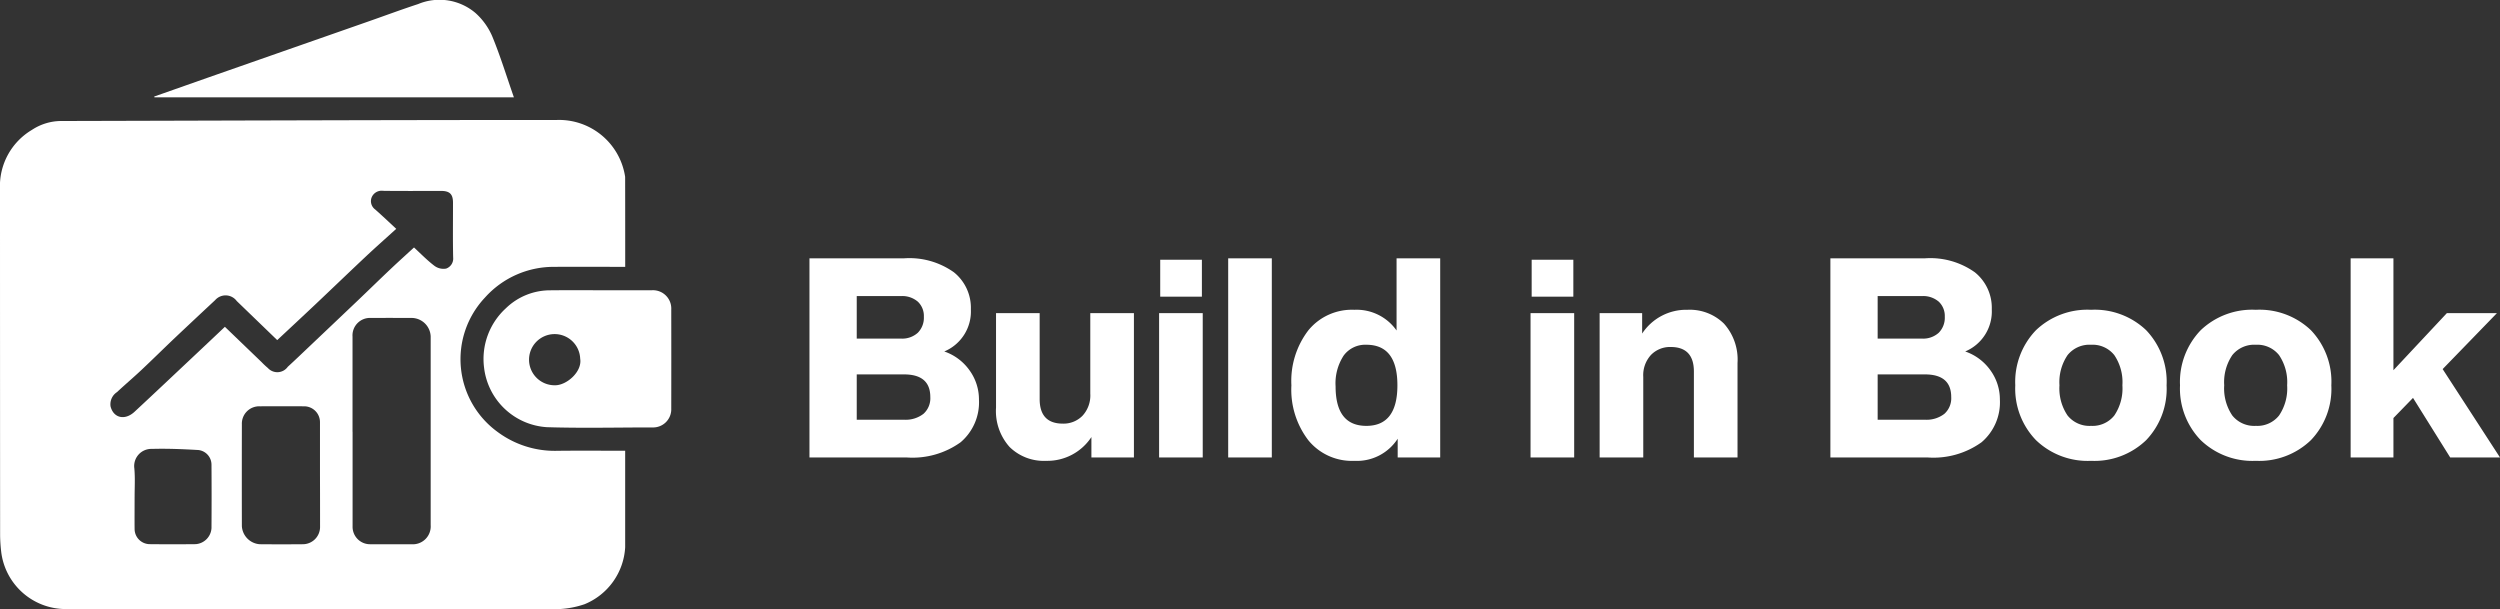
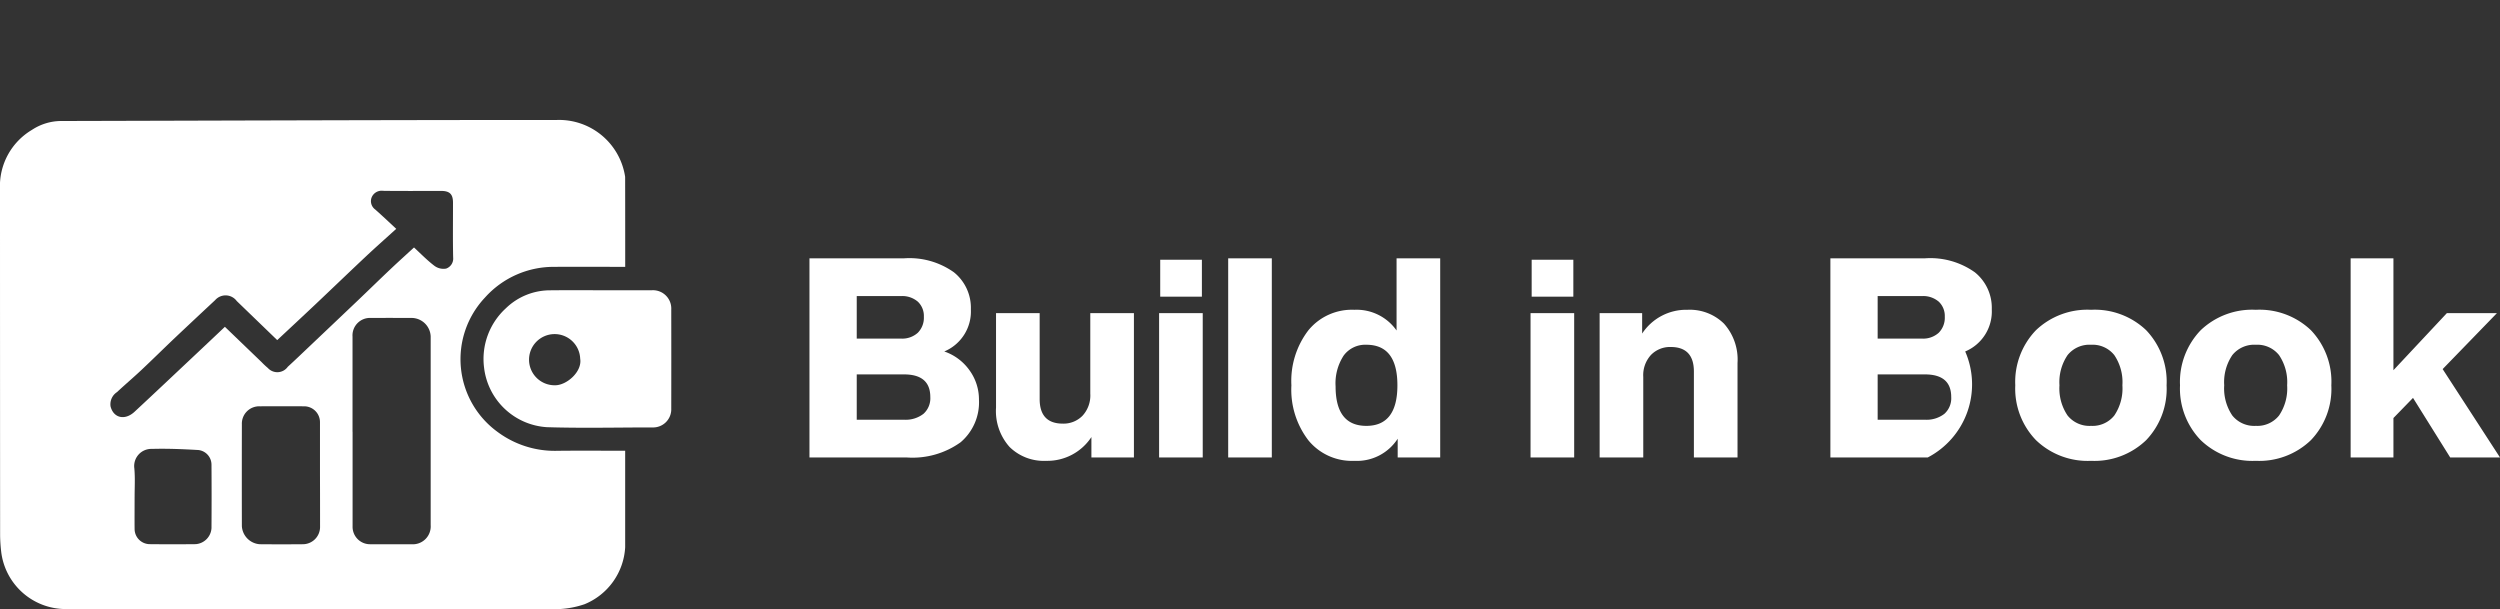
<svg xmlns="http://www.w3.org/2000/svg" width="223.45" height="54.45" viewBox="0 0 223.45 54.45">
  <rect x="0" y="0" width="223.45" height="54.45" fill="#333333" stroke="none" />
  <g id="Group_40135" data-name="Group 40135" transform="translate(-167 -14.111)">
    <g id="Group_40119" data-name="Group 40119">
      <g id="Layer_2" data-name="Layer 2" transform="translate(167 14.111)">
        <g id="Layer_1" data-name="Layer 1" transform="translate(0 0)">
          <path id="Path_53053" data-name="Path 53053" d="M55.881,109.508c-2.147,0-4.221-.017-6.3,0a8.24,8.24,0,0,0-6.238,2.749,8.032,8.032,0,0,0,1.14,12.012,8.567,8.567,0,0,0,5.3,1.681c2-.024,4.005-.006,6.095-.006v8.625a5.848,5.848,0,0,1-3.627,5.09,8.2,8.2,0,0,1-2.806.445q-21.834-.014-43.667-.011A5.813,5.813,0,0,1,.12,135.079a13.866,13.866,0,0,1-.11-1.58Q0,118.034,0,102.568a5.839,5.839,0,0,1,2.858-5.306,4.771,4.771,0,0,1,2.53-.79c14.791-.037,29.582-.093,44.374-.092a5.97,5.97,0,0,1,6.1,5,.748.748,0,0,1,.013.166C55.881,104.172,55.881,106.8,55.881,109.508Zm-24.367,14.74V132.7A1.558,1.558,0,0,0,33.1,134.3h3.672a1.6,1.6,0,0,0,1.722-1.711V115.73a1.718,1.718,0,0,0-1.663-1.656q-1.836-.008-3.672,0a1.563,1.563,0,0,0-1.65,1.669q0,4.249,0,8.5Zm3.9-18.136c-.933.848-1.832,1.641-2.706,2.461-1.521,1.429-3.024,2.877-4.542,4.311-1.123,1.061-2.256,2.114-3.388,3.171l-3.616-3.491a1.24,1.24,0,0,0-1.933-.082q-1.78,1.659-3.56,3.338c-1.02.967-2.018,1.956-3.042,2.918-.711.668-1.458,1.3-2.172,1.966a1.3,1.3,0,0,0-.574,1.275c.263,1.046,1.283,1.28,2.143.482,1.839-1.708,3.663-3.434,5.492-5.154q1.292-1.215,2.585-2.441l3.273,3.149a7.1,7.1,0,0,0,.567.532,1.143,1.143,0,0,0,1.78-.106c.64-.586,1.266-1.186,1.891-1.78q2.193-2.078,4.382-4.16c.977-.931,1.942-1.876,2.921-2.8.691-.654,1.4-1.291,2.09-1.927.6.556,1.172,1.145,1.814,1.634a1.357,1.357,0,0,0,1.05.256.943.943,0,0,0,.634-.988c-.036-1.63-.012-3.262-.014-4.9,0-.771-.292-1.055-1.075-1.056-1.723,0-3.449.016-5.173-.008a.964.964,0,0,0-1.02.58.919.919,0,0,0,.317,1.089c.626.557,1.232,1.126,1.878,1.729ZM28.6,128.118v-4.724a1.416,1.416,0,0,0-1.436-1.422q-1.973-.009-3.946,0a1.548,1.548,0,0,0-1.6,1.6q-.01,4.562,0,9.115a1.723,1.723,0,0,0,1.59,1.612q1.945.017,3.894,0a1.543,1.543,0,0,0,1.505-1.509Q28.608,130.452,28.6,128.118Zm-16.569,1.947h0c0,.964-.009,1.928,0,2.893a1.362,1.362,0,0,0,1.335,1.335q2.058.021,4.117,0a1.526,1.526,0,0,0,1.42-1.424q.02-2.837,0-5.674a1.319,1.319,0,0,0-1.173-1.316c-1.382-.079-2.769-.141-4.151-.1a1.532,1.532,0,0,0-1.573,1.733c.079.846.026,1.7.026,2.556Z" transform="translate(0 -85.656)" fill="#fff" />
          <path id="Path_53054" data-name="Path 53054" d="M398.916,233.126h4.673a1.638,1.638,0,0,1,1.726,1.727q.008,4.423,0,8.845a1.624,1.624,0,0,1-1.706,1.69c-3.133,0-6.27.076-9.4-.022a6.033,6.033,0,0,1-5.625-5.325,6.14,6.14,0,0,1,1.955-5.309,5.661,5.661,0,0,1,3.924-1.6C395.949,233.114,397.433,233.127,398.916,233.126Zm-1.74,6.119a2.287,2.287,0,1,0-2.253,2.374c1.046.012,2.444-1.221,2.253-2.369Z" transform="translate(-345.318 -207.184)" fill="#fff" />
-           <path id="Path_53055" data-name="Path 53055" d="M156.038,8.7h-32.13l-.018-.072,4.828-1.7L143.085,1.9c1.465-.513,2.922-1.055,4.4-1.539a4.963,4.963,0,0,1,5.118.8,5.927,5.927,0,0,1,1.511,2.114C154.839,5.039,155.4,6.875,156.038,8.7Z" transform="translate(-110.106 0)" fill="#fff" />
        </g>
      </g>
    </g>
-     <path id="Path_53057" data-name="Path 53057" d="M13.4-9.475a4.591,4.591,0,0,1,2.275,1.712A4.442,4.442,0,0,1,16.5-5.175a4.686,4.686,0,0,1-1.637,3.813A7.364,7.364,0,0,1,10.05,0H1.35V-17.8H9.8a6.865,6.865,0,0,1,4.463,1.25,4.07,4.07,0,0,1,1.513,3.3A3.877,3.877,0,0,1,13.4-9.475Zm-3.875-4.95H5.575v3.8h3.95a2.074,2.074,0,0,0,1.512-.525,1.9,1.9,0,0,0,.538-1.425,1.755,1.755,0,0,0-.538-1.35A2.137,2.137,0,0,0,9.525-14.425ZM5.575-3.375H9.8A2.592,2.592,0,0,0,11.538-3.9a1.867,1.867,0,0,0,.613-1.5q0-2.025-2.35-2.025H5.575ZM26.45-5.7v-7.2h3.9V0h-3.8V-1.825A4.71,4.71,0,0,1,22.5.3,4.359,4.359,0,0,1,19.237-.938,4.809,4.809,0,0,1,18.025-4.45V-12.9h3.9v7.675q0,2.2,2.075,2.2a2.374,2.374,0,0,0,1.75-.7A2.671,2.671,0,0,0,26.45-5.7Zm9.975-8.675H32.7v-3.3h3.725ZM36.5,0H32.6V-12.9h3.9Zm6.175,0h-3.9V-17.8h3.9Zm11.15-11.35V-17.8h3.9V0h-3.8V-1.675A4.334,4.334,0,0,1,50.05.3a5.023,5.023,0,0,1-4.1-1.825A7.439,7.439,0,0,1,44.425-6.45a7.439,7.439,0,0,1,1.525-4.925,5.023,5.023,0,0,1,4.1-1.825A4.366,4.366,0,0,1,53.825-11.35Zm-2.7,8.525q2.775,0,2.775-3.625t-2.775-3.625a2.39,2.39,0,0,0-2.025.963,4.526,4.526,0,0,0-.725,2.762Q48.375-2.825,51.125-2.825Zm18.5-11.55H65.9v-3.3h3.725ZM69.7,0H65.8V-12.9h3.9ZM79.825-13.2a4.359,4.359,0,0,1,3.263,1.237A4.809,4.809,0,0,1,84.3-8.45V0H80.4V-7.675q0-2.2-2.075-2.2a2.374,2.374,0,0,0-1.75.7,2.671,2.671,0,0,0-.7,1.975V0h-3.9V-12.9h3.8v1.825A4.71,4.71,0,0,1,79.825-13.2ZM104.65-9.475a4.591,4.591,0,0,1,2.275,1.712,4.442,4.442,0,0,1,.825,2.588,4.686,4.686,0,0,1-1.637,3.813A7.364,7.364,0,0,1,101.3,0H92.6V-17.8h8.45a6.865,6.865,0,0,1,4.463,1.25,4.07,4.07,0,0,1,1.512,3.3A3.877,3.877,0,0,1,104.65-9.475Zm-3.875-4.95h-3.95v3.8h3.95a2.074,2.074,0,0,0,1.512-.525,1.9,1.9,0,0,0,.538-1.425,1.755,1.755,0,0,0-.538-1.35A2.137,2.137,0,0,0,100.775-14.425Zm-3.95,11.05h4.225a2.592,2.592,0,0,0,1.737-.525,1.867,1.867,0,0,0,.613-1.5q0-2.025-2.35-2.025H96.825Zm24,1.825A6.657,6.657,0,0,1,115.9.3a6.657,6.657,0,0,1-4.925-1.85,6.624,6.624,0,0,1-1.85-4.9,6.657,6.657,0,0,1,1.85-4.925A6.655,6.655,0,0,1,115.9-13.2a6.655,6.655,0,0,1,4.925,1.825A6.655,6.655,0,0,1,122.65-6.45,6.622,6.622,0,0,1,120.825-1.55ZM115.9-2.825a2.481,2.481,0,0,0,2.075-.925,4.308,4.308,0,0,0,.725-2.7,4.308,4.308,0,0,0-.725-2.7,2.481,2.481,0,0,0-2.075-.925,2.509,2.509,0,0,0-2.1.925,4.308,4.308,0,0,0-.725,2.7,4.308,4.308,0,0,0,.725,2.7A2.509,2.509,0,0,0,115.9-2.825ZM135.55-1.55A6.656,6.656,0,0,1,130.625.3,6.657,6.657,0,0,1,125.7-1.55a6.624,6.624,0,0,1-1.85-4.9,6.657,6.657,0,0,1,1.85-4.925,6.655,6.655,0,0,1,4.925-1.825,6.655,6.655,0,0,1,4.925,1.825,6.655,6.655,0,0,1,1.825,4.925A6.622,6.622,0,0,1,135.55-1.55Zm-4.925-1.275A2.481,2.481,0,0,0,132.7-3.75a4.308,4.308,0,0,0,.725-2.7,4.308,4.308,0,0,0-.725-2.7,2.481,2.481,0,0,0-2.075-.925,2.509,2.509,0,0,0-2.1.925,4.308,4.308,0,0,0-.725,2.7,4.308,4.308,0,0,0,.725,2.7A2.509,2.509,0,0,0,130.625-2.825ZM152.45,0H148l-3.325-5.325-1.75,1.8V0H139.1V-17.8h3.825v10l4.775-5.1h4.475l-4.85,5Z" transform="translate(238 55)" fill="#fff" />
+     <path id="Path_53057" data-name="Path 53057" d="M13.4-9.475a4.591,4.591,0,0,1,2.275,1.712A4.442,4.442,0,0,1,16.5-5.175a4.686,4.686,0,0,1-1.637,3.813A7.364,7.364,0,0,1,10.05,0H1.35V-17.8H9.8a6.865,6.865,0,0,1,4.463,1.25,4.07,4.07,0,0,1,1.513,3.3A3.877,3.877,0,0,1,13.4-9.475Zm-3.875-4.95H5.575v3.8h3.95a2.074,2.074,0,0,0,1.512-.525,1.9,1.9,0,0,0,.538-1.425,1.755,1.755,0,0,0-.538-1.35A2.137,2.137,0,0,0,9.525-14.425ZM5.575-3.375H9.8A2.592,2.592,0,0,0,11.538-3.9a1.867,1.867,0,0,0,.613-1.5q0-2.025-2.35-2.025H5.575ZM26.45-5.7v-7.2h3.9V0h-3.8V-1.825A4.71,4.71,0,0,1,22.5.3,4.359,4.359,0,0,1,19.237-.938,4.809,4.809,0,0,1,18.025-4.45V-12.9h3.9v7.675q0,2.2,2.075,2.2a2.374,2.374,0,0,0,1.75-.7A2.671,2.671,0,0,0,26.45-5.7Zm9.975-8.675H32.7v-3.3h3.725ZM36.5,0H32.6V-12.9h3.9Zm6.175,0h-3.9V-17.8h3.9Zm11.15-11.35V-17.8h3.9V0h-3.8V-1.675A4.334,4.334,0,0,1,50.05.3a5.023,5.023,0,0,1-4.1-1.825A7.439,7.439,0,0,1,44.425-6.45a7.439,7.439,0,0,1,1.525-4.925,5.023,5.023,0,0,1,4.1-1.825A4.366,4.366,0,0,1,53.825-11.35Zm-2.7,8.525q2.775,0,2.775-3.625t-2.775-3.625a2.39,2.39,0,0,0-2.025.963,4.526,4.526,0,0,0-.725,2.762Q48.375-2.825,51.125-2.825Zm18.5-11.55H65.9v-3.3h3.725ZM69.7,0H65.8V-12.9h3.9ZM79.825-13.2a4.359,4.359,0,0,1,3.263,1.237A4.809,4.809,0,0,1,84.3-8.45V0H80.4V-7.675q0-2.2-2.075-2.2a2.374,2.374,0,0,0-1.75.7,2.671,2.671,0,0,0-.7,1.975V0h-3.9V-12.9h3.8v1.825A4.71,4.71,0,0,1,79.825-13.2ZM104.65-9.475A7.364,7.364,0,0,1,101.3,0H92.6V-17.8h8.45a6.865,6.865,0,0,1,4.463,1.25,4.07,4.07,0,0,1,1.512,3.3A3.877,3.877,0,0,1,104.65-9.475Zm-3.875-4.95h-3.95v3.8h3.95a2.074,2.074,0,0,0,1.512-.525,1.9,1.9,0,0,0,.538-1.425,1.755,1.755,0,0,0-.538-1.35A2.137,2.137,0,0,0,100.775-14.425Zm-3.95,11.05h4.225a2.592,2.592,0,0,0,1.737-.525,1.867,1.867,0,0,0,.613-1.5q0-2.025-2.35-2.025H96.825Zm24,1.825A6.657,6.657,0,0,1,115.9.3a6.657,6.657,0,0,1-4.925-1.85,6.624,6.624,0,0,1-1.85-4.9,6.657,6.657,0,0,1,1.85-4.925A6.655,6.655,0,0,1,115.9-13.2a6.655,6.655,0,0,1,4.925,1.825A6.655,6.655,0,0,1,122.65-6.45,6.622,6.622,0,0,1,120.825-1.55ZM115.9-2.825a2.481,2.481,0,0,0,2.075-.925,4.308,4.308,0,0,0,.725-2.7,4.308,4.308,0,0,0-.725-2.7,2.481,2.481,0,0,0-2.075-.925,2.509,2.509,0,0,0-2.1.925,4.308,4.308,0,0,0-.725,2.7,4.308,4.308,0,0,0,.725,2.7A2.509,2.509,0,0,0,115.9-2.825ZM135.55-1.55A6.656,6.656,0,0,1,130.625.3,6.657,6.657,0,0,1,125.7-1.55a6.624,6.624,0,0,1-1.85-4.9,6.657,6.657,0,0,1,1.85-4.925,6.655,6.655,0,0,1,4.925-1.825,6.655,6.655,0,0,1,4.925,1.825,6.655,6.655,0,0,1,1.825,4.925A6.622,6.622,0,0,1,135.55-1.55Zm-4.925-1.275A2.481,2.481,0,0,0,132.7-3.75a4.308,4.308,0,0,0,.725-2.7,4.308,4.308,0,0,0-.725-2.7,2.481,2.481,0,0,0-2.075-.925,2.509,2.509,0,0,0-2.1.925,4.308,4.308,0,0,0-.725,2.7,4.308,4.308,0,0,0,.725,2.7A2.509,2.509,0,0,0,130.625-2.825ZM152.45,0H148l-3.325-5.325-1.75,1.8V0H139.1V-17.8h3.825v10l4.775-5.1h4.475l-4.85,5Z" transform="translate(238 55)" fill="#fff" />
  </g>
</svg>